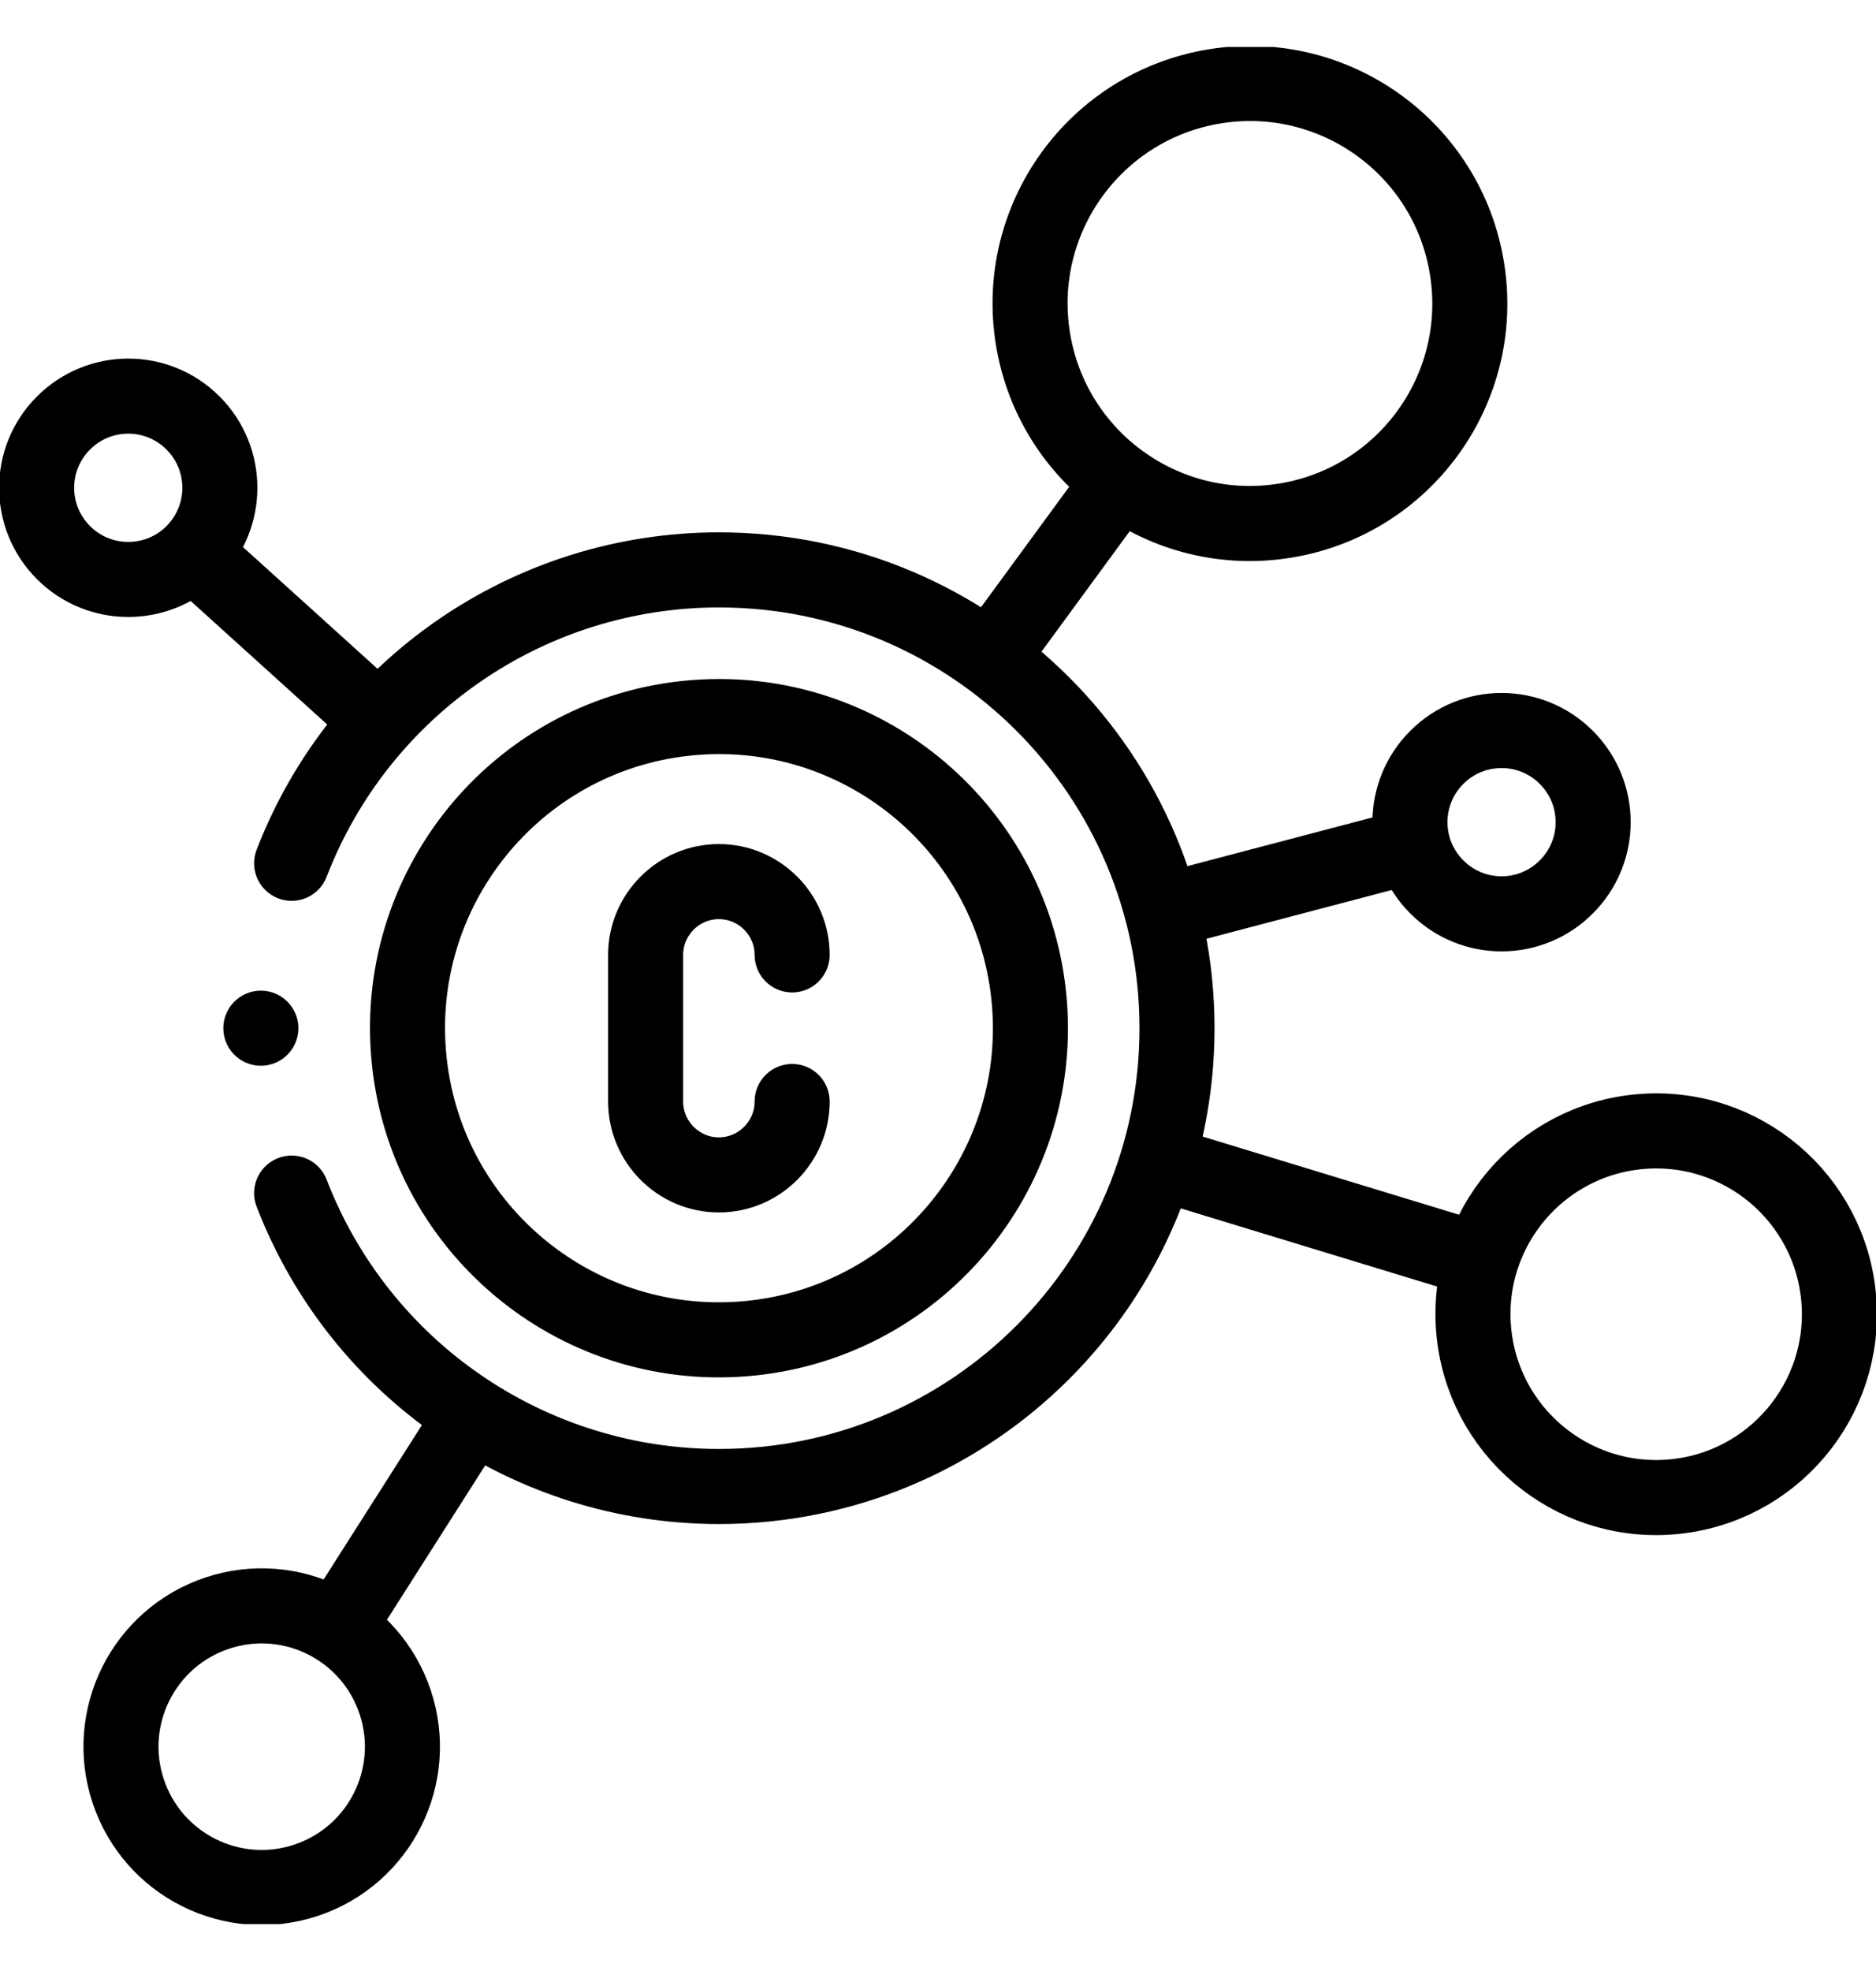
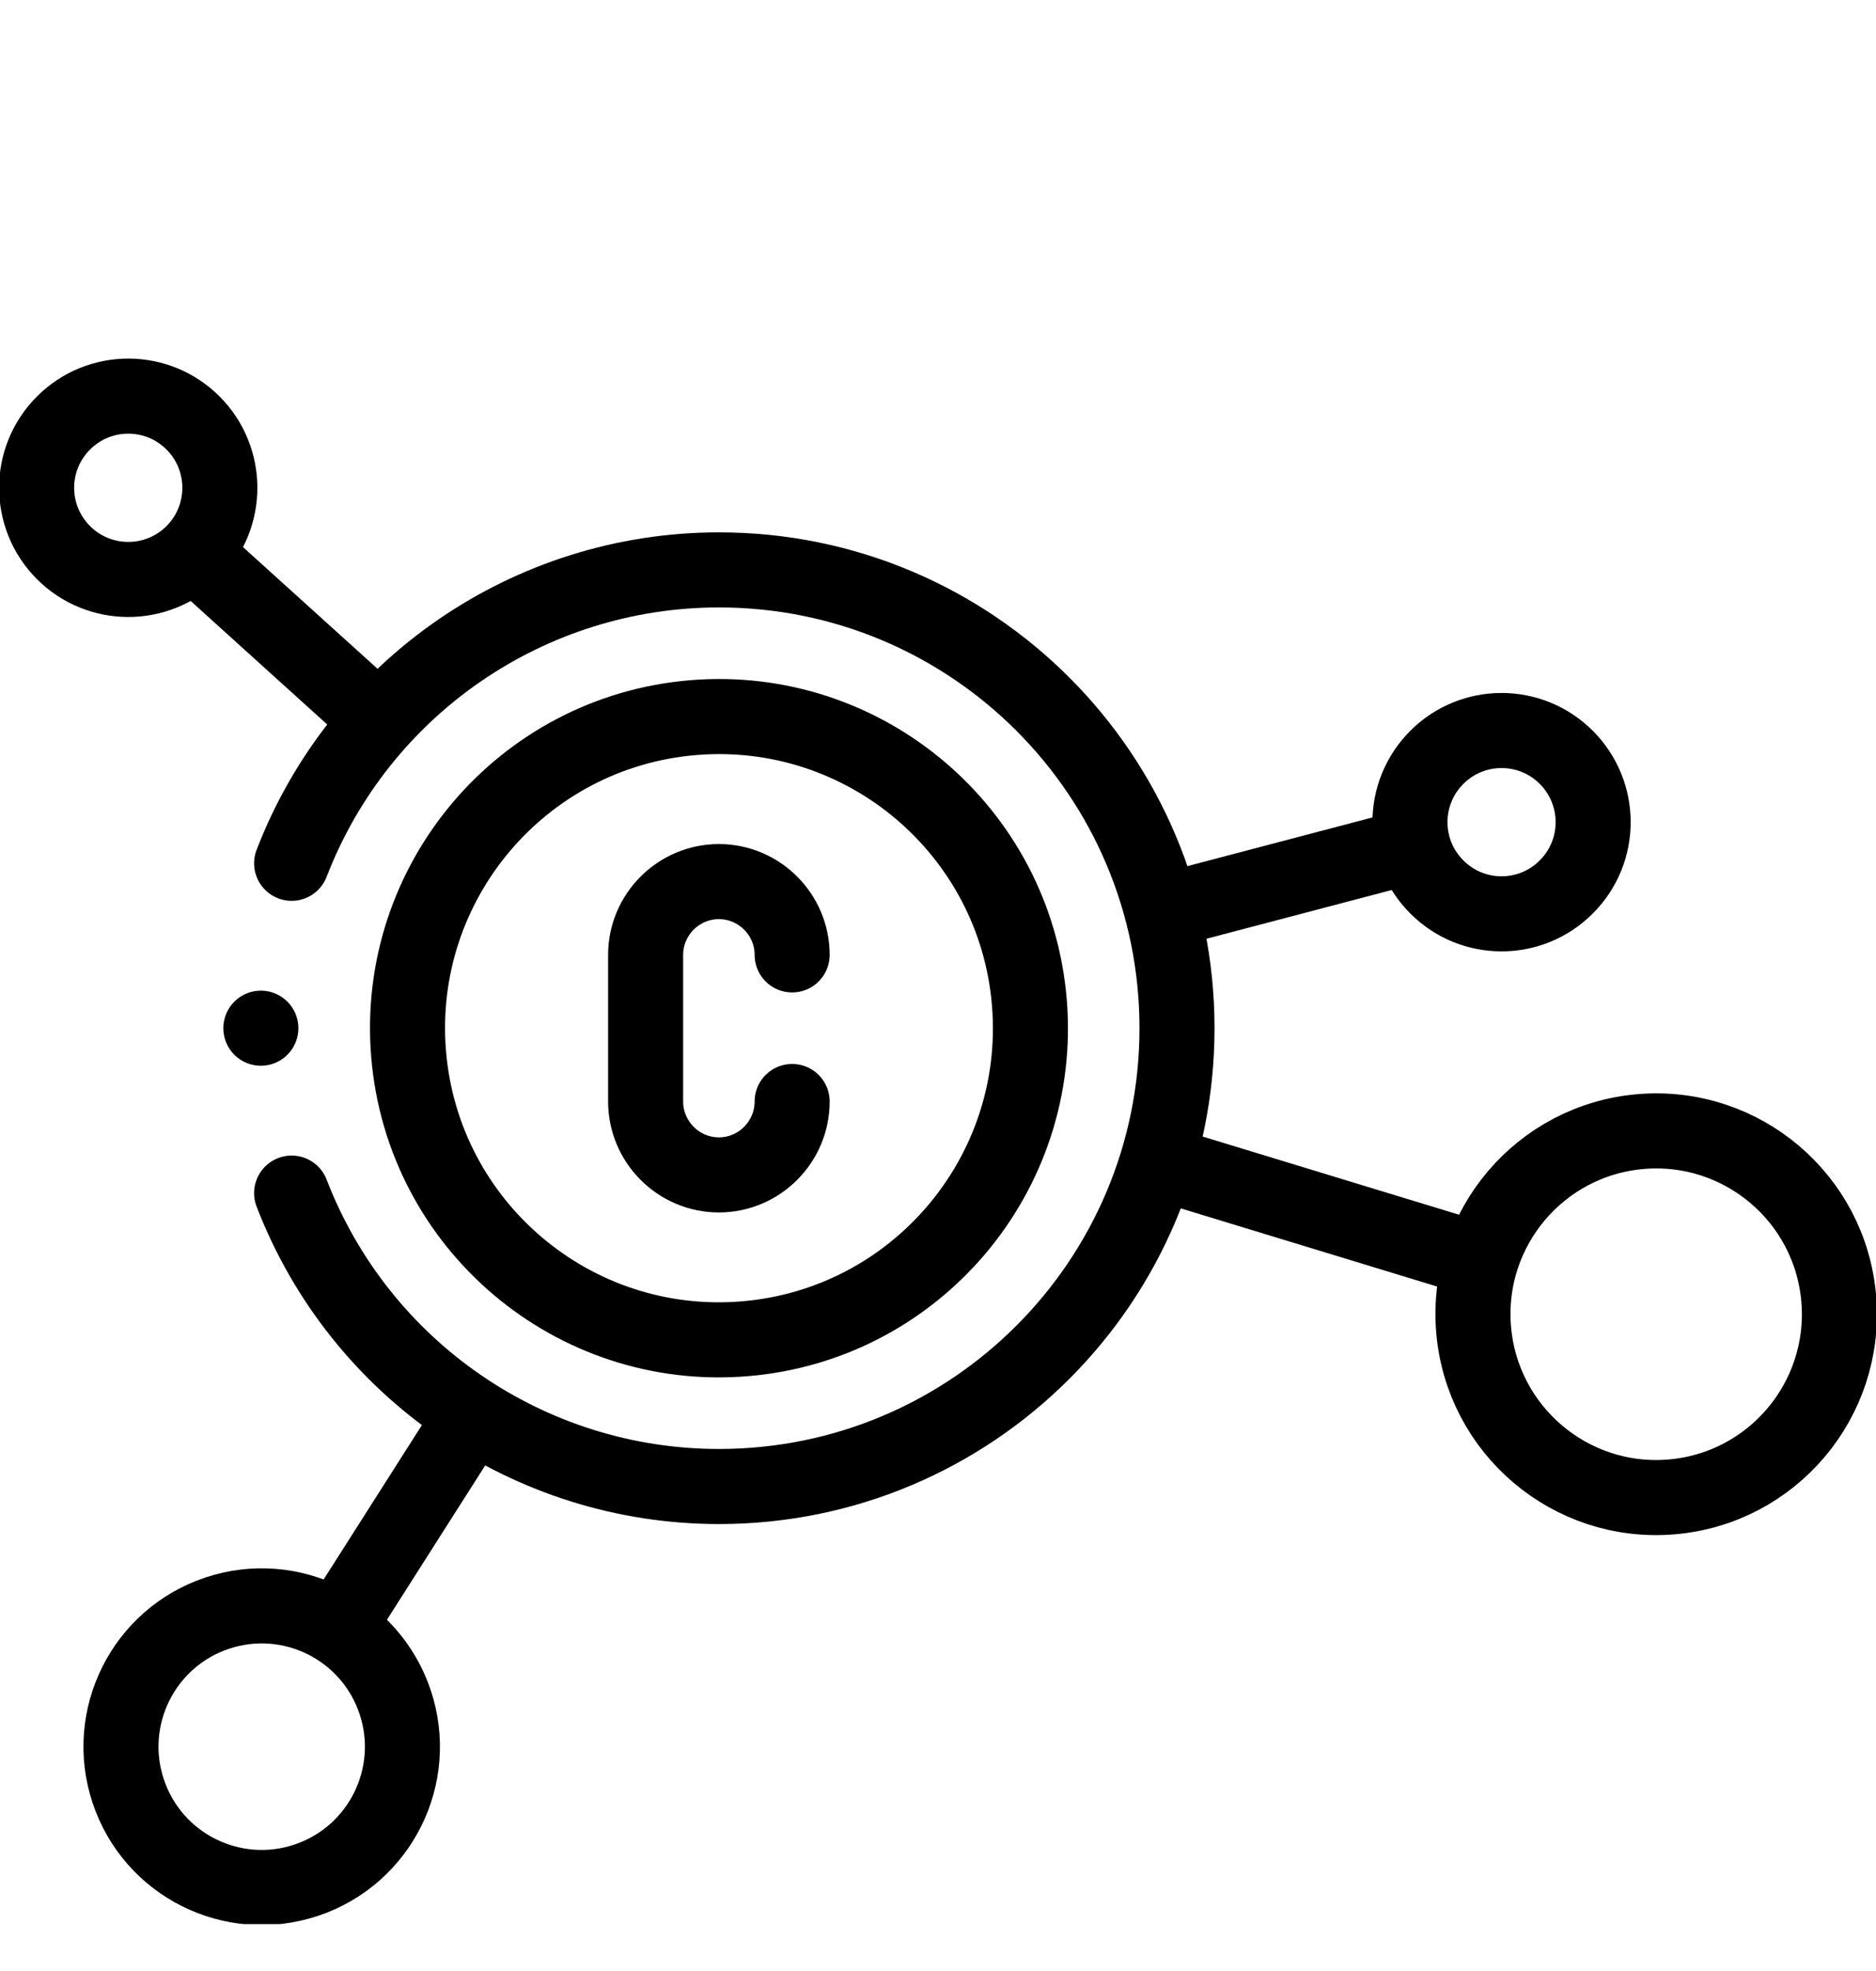
<svg xmlns="http://www.w3.org/2000/svg" fill="none" viewBox="0 0 20 21" height="21" width="20" data-id="521010871435002776">
  <g clip-path="url(#clip0_476_3346)">
-     <path stroke-linejoin="round" stroke-linecap="round" stroke-miterlimit="2.613" stroke-width="0.8" stroke="currentColor" d="M2.088 5.914L4.014 7.655M10.576 6.986L11.917 5.156" />
+     <path stroke-linejoin="round" stroke-linecap="round" stroke-miterlimit="2.613" stroke-width="0.8" stroke="currentColor" d="M2.088 5.914L4.014 7.655M10.576 6.986" />
    <path stroke-linejoin="round" stroke-linecap="round" stroke-miterlimit="2.613" stroke-width="0.8" stroke="currentColor" d="M3.617 17.311L5.021 15.107M12.426 9.703L15.027 9.019" />
    <path stroke-linejoin="round" stroke-linecap="round" stroke-miterlimit="2.613" stroke-width="0.8" stroke="currentColor" d="M12.373 12.391L15.75 13.42" />
    <path stroke-linejoin="round" stroke-linecap="round" stroke-miterlimit="2.613" stroke-width="0.8" stroke="currentColor" d="M3.109 9.198C3.836 7.314 5.646 6.072 7.665 6.072C10.362 6.072 12.548 8.258 12.548 10.955C12.548 13.652 10.362 15.838 7.665 15.838C5.646 15.838 3.836 14.596 3.109 12.712" />
-     <path stroke-linejoin="round" stroke-linecap="round" stroke-miterlimit="2.613" stroke-width="0.8" stroke="currentColor" d="M13.701 5.547C14.979 5.34 15.847 4.136 15.639 2.858C15.432 1.581 14.228 0.713 12.95 0.92C11.672 1.128 10.805 2.332 11.012 3.609C11.22 4.887 12.424 5.755 13.701 5.547Z" />
    <path stroke-linejoin="round" stroke-linecap="round" stroke-miterlimit="2.613" stroke-width="0.8" stroke="currentColor" d="M17.818 15.949C18.893 15.86 19.692 14.916 19.603 13.841C19.514 12.766 18.57 11.967 17.495 12.056C16.42 12.145 15.621 13.088 15.71 14.163C15.799 15.238 16.743 16.038 17.818 15.949Z" />
    <path stroke-linejoin="round" stroke-linecap="round" stroke-miterlimit="2.613" stroke-width="0.8" stroke="currentColor" d="M16.698 9.45C17.08 9.069 17.08 8.451 16.698 8.069C16.317 7.688 15.699 7.688 15.318 8.069C14.936 8.451 14.936 9.069 15.318 9.45C15.699 9.832 16.317 9.832 16.698 9.45Z" />
    <path stroke-linejoin="round" stroke-linecap="round" stroke-miterlimit="2.613" stroke-width="0.8" stroke="currentColor" d="M3.264 20.033C4.05 19.771 4.475 18.922 4.213 18.136C3.951 17.35 3.102 16.925 2.316 17.187C1.53 17.449 1.105 18.298 1.367 19.084C1.629 19.87 2.478 20.295 3.264 20.033Z" />
    <path stroke-linejoin="round" stroke-linecap="round" stroke-miterlimit="2.613" stroke-width="0.8" stroke="currentColor" d="M2.058 5.888C2.439 5.506 2.439 4.888 2.058 4.507C1.677 4.125 1.058 4.125 0.677 4.507C0.295 4.888 0.295 5.506 0.677 5.888C1.058 6.269 1.677 6.269 2.058 5.888Z" />
    <path stroke-linejoin="round" stroke-linecap="round" stroke-miterlimit="2.613" stroke-width="0.8" stroke="currentColor" d="M2.781 10.955L2.781 10.955" />
    <path stroke-linejoin="round" stroke-linecap="round" stroke-miterlimit="22.926" stroke-width="0.8" stroke="currentColor" d="M8.445 11.736C8.445 12.166 8.094 12.518 7.664 12.518C7.234 12.518 6.883 12.166 6.883 11.736V10.174C6.883 9.744 7.234 9.393 7.664 9.393C8.094 9.393 8.445 9.744 8.445 10.174" />
    <path stroke-linejoin="round" stroke-linecap="round" stroke-miterlimit="2.613" stroke-width="0.8" stroke="currentColor" d="M7.939 14.264C9.766 14.113 11.125 12.509 10.974 10.681C10.823 8.854 9.219 7.495 7.391 7.646C5.564 7.797 4.205 9.401 4.356 11.229C4.507 13.056 6.111 14.415 7.939 14.264Z" />
  </g>
  <defs>
    <clipPath id="clip0_476_3346">
      <rect transform="translate(0 0.5)" fill="white" height="20" width="20" />
    </clipPath>
  </defs>
</svg>